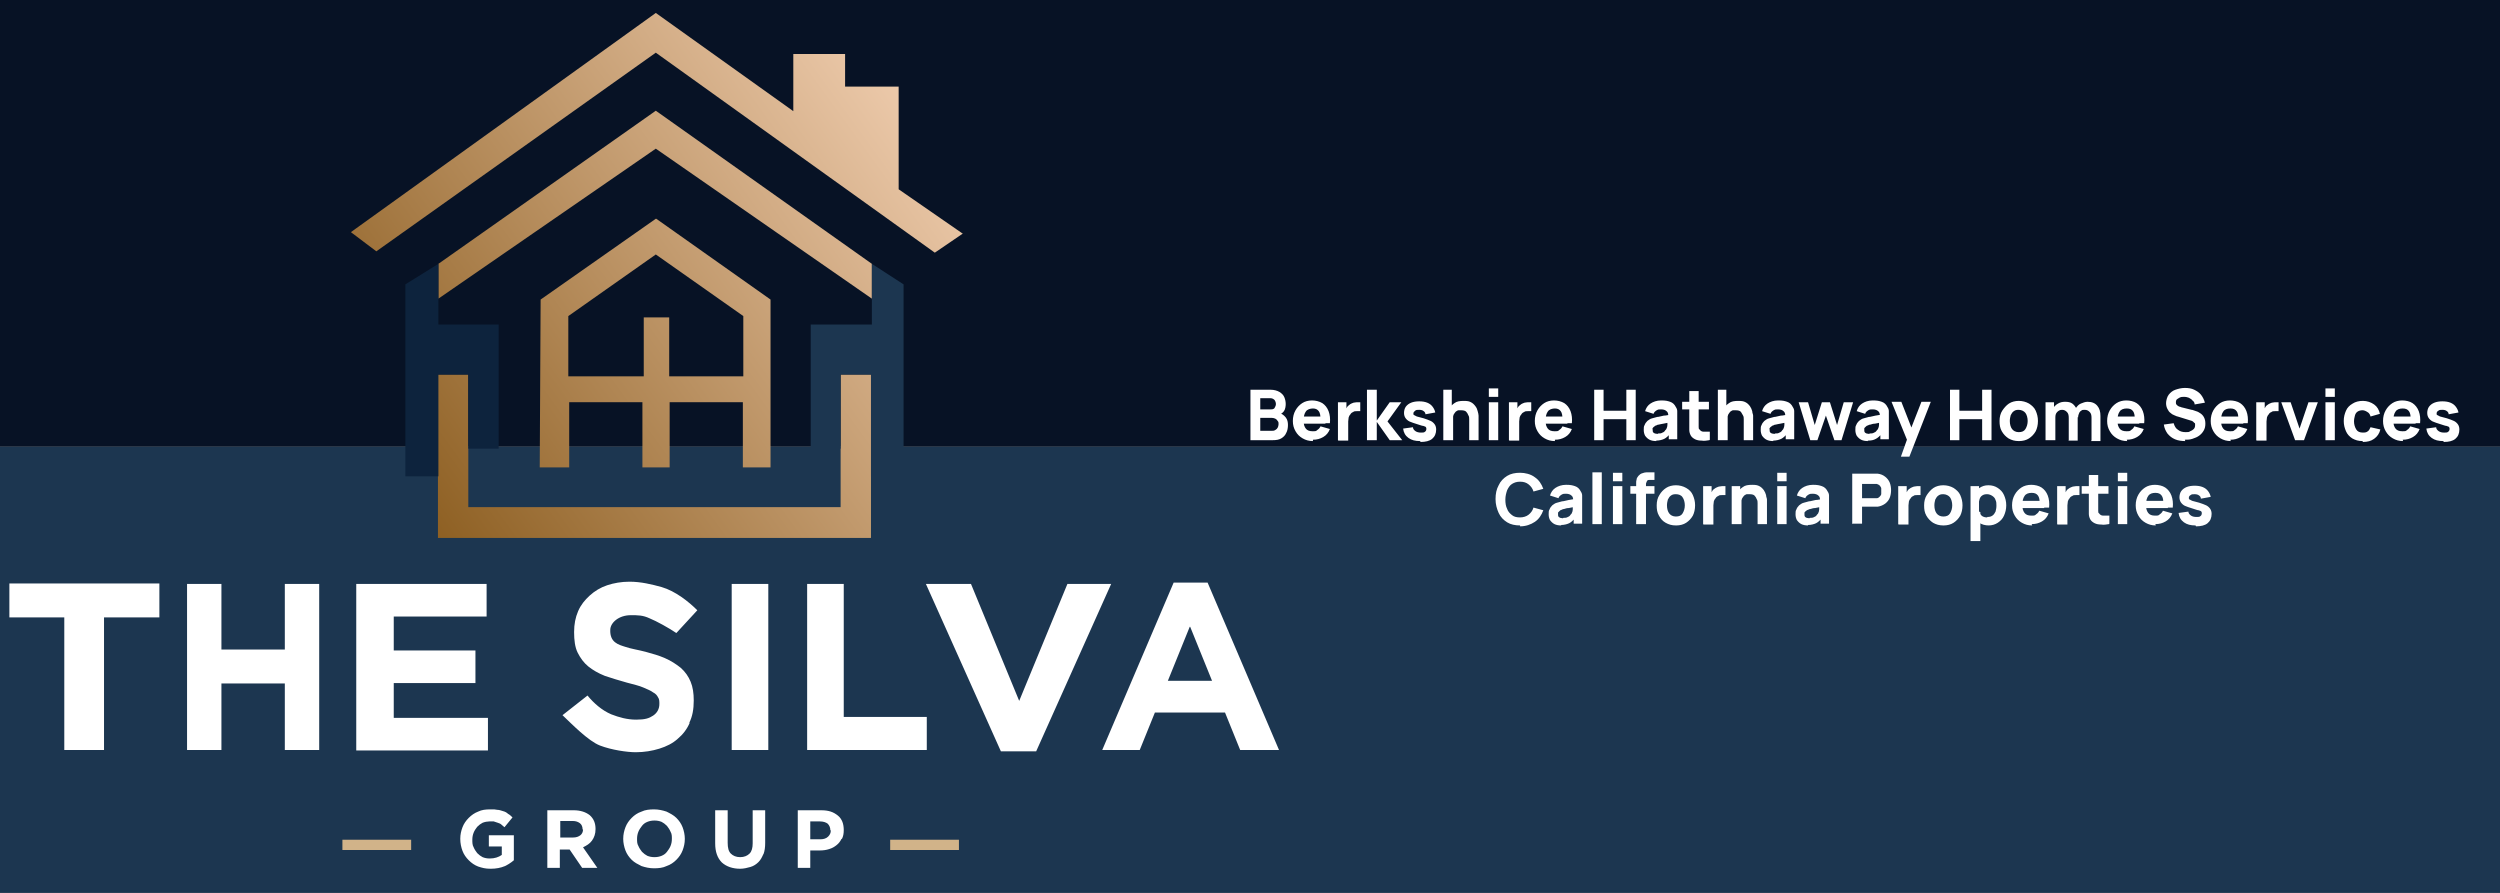
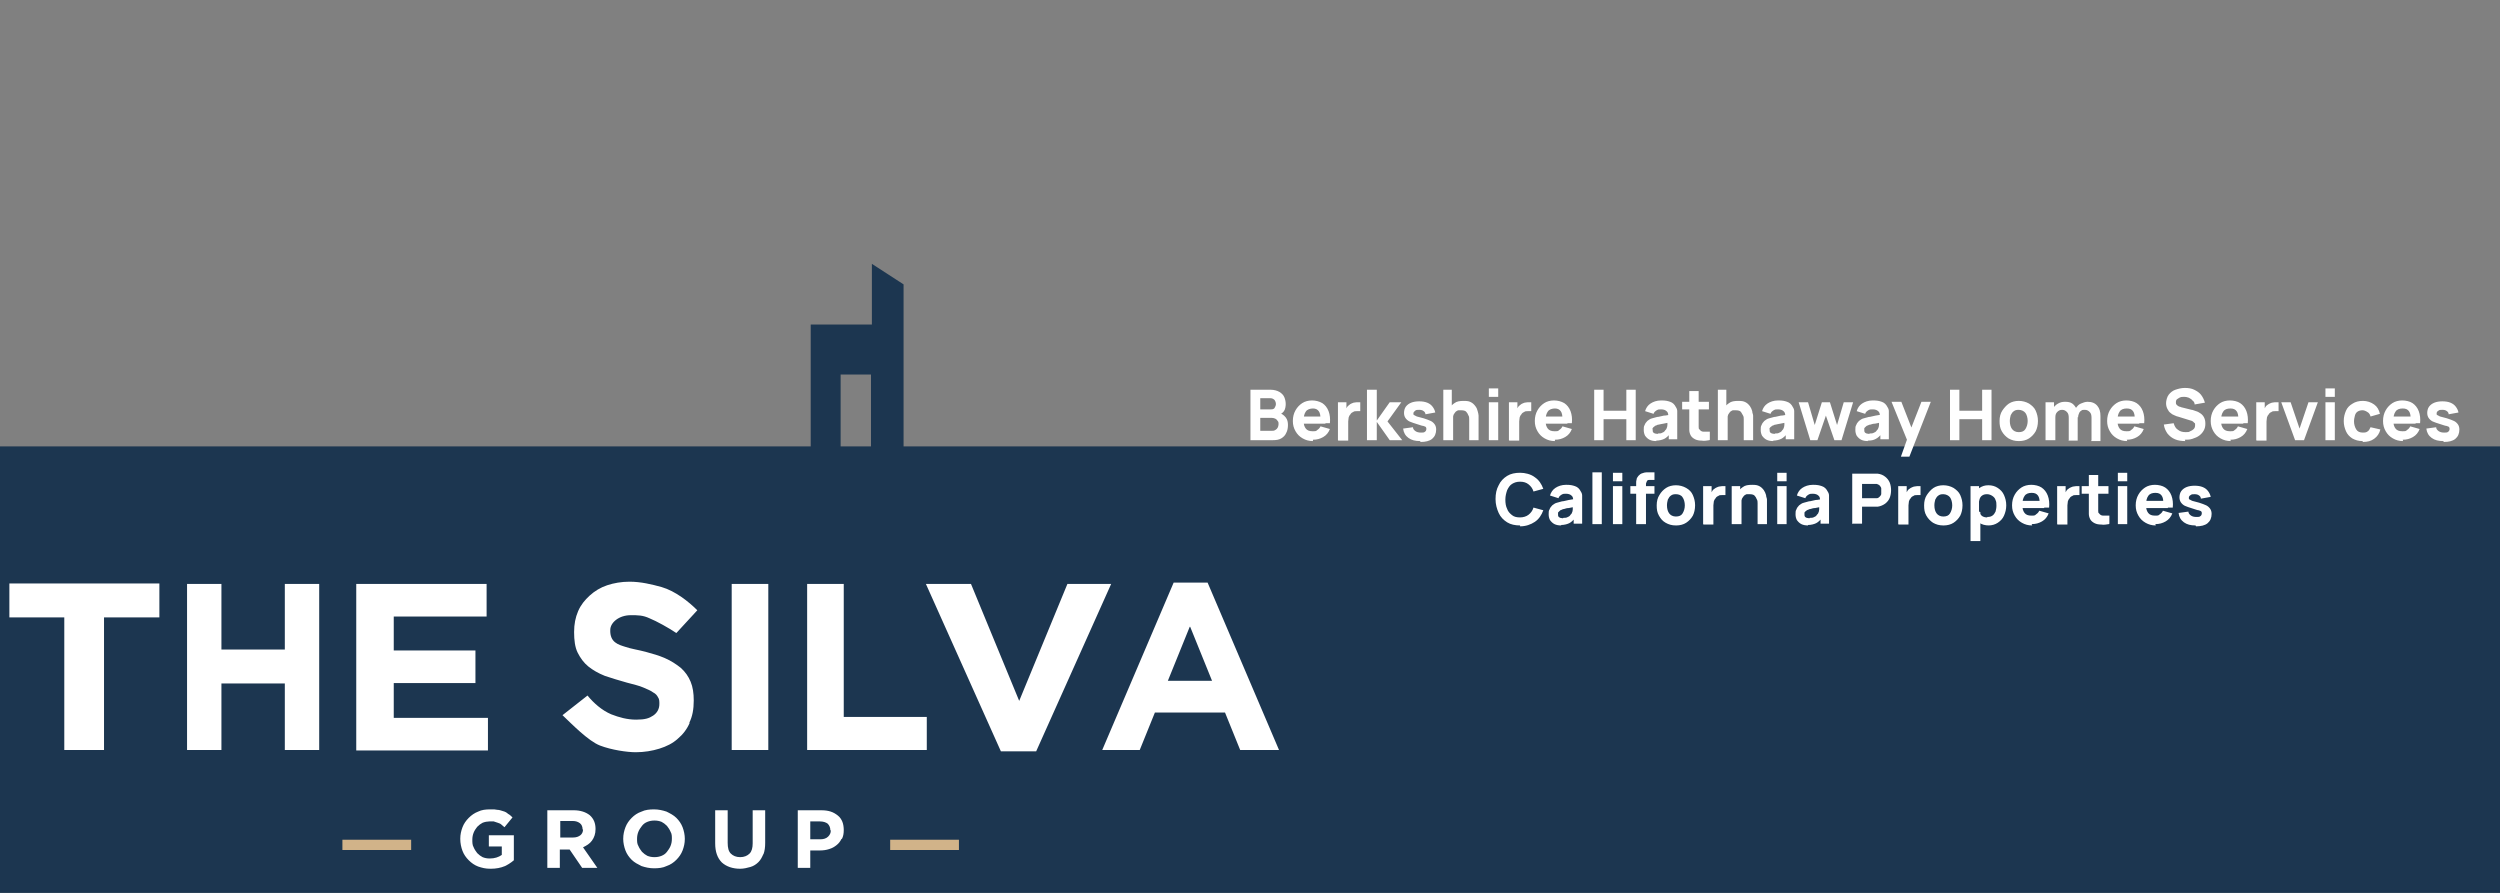
<svg xmlns="http://www.w3.org/2000/svg" id="Layer_1" data-name="Layer 1" version="1.1" viewBox="0 0 560 200">
  <rect x="0" y="0" width="560" height="200" fill="#808080" stroke="none" />
  <defs>
    <style>
      .cls-1 {
        fill: #071225;
      }

      .cls-1, .cls-2, .cls-3, .cls-4, .cls-5, .cls-6 {
        stroke-width: 0px;
      }

      .cls-2 {
        fill: url(#linear-gradient);
      }

      .cls-3 {
        fill: #1c3650;
      }

      .cls-4 {
        fill: #0d233d;
      }

      .cls-5 {
        fill: #fff;
      }

      .cls-6 {
        fill: #d1b389;
      }
    </style>
    <linearGradient id="linear-gradient" x1="95.2" y1="116.5" x2="210.9" y2="32.5" gradientUnits="userSpaceOnUse">
      <stop offset="0" stop-color="#8e6023" />
      <stop offset="1" stop-color="#ecc9aa" />
    </linearGradient>
  </defs>
  <rect class="cls-3" y="100" width="560" height="100" />
-   <rect class="cls-1" width="560" height="100" />
-   <path class="cls-2" d="M215.7,52.3l-6.3,4.3-62.5-44.8-62.6,44.5-5.7-4.3L146.9,2.9l30.8,22v-12.8h11.6v7.3h12s0,23,0,23l14.3,9.9ZM146.9,24.8l-48.7,34.3v7.8s48.7-33.6,48.7-33.6l48.4,33.6v-7.8s-48.4-34.3-48.4-34.3ZM146.9,49l-25.8,18.1-.2,37.6h6.6v-14.6h16.4s0,14.6,0,14.6h6.1v-14.6h16.4s0,14.6,0,14.6h6.2v-37.6l-25.6-18.1ZM166.5,84.3h-16.6s0-13.2,0-13.2h-5.7v13.2s-16.9,0-16.9,0v-13.5s19.6-13.8,19.6-13.8l19.6,13.8v13.5ZM195.1,83.9h-6.8v29.7h-83.4v-29.7s-6.8,0-6.8,0v36.6h97v-36.6Z" />
-   <polygon class="cls-4" points="104.9 100.5 104.9 83.9 98.2 83.9 98.2 106.7 90.8 106.7 90.8 63.7 98.2 59.1 98.2 72.7 111.7 72.7 111.7 100.5 104.9 100.5" />
  <polygon class="cls-3" points="188.3 100.5 188.3 83.9 195.1 83.9 195.1 106.7 202.4 106.7 202.4 63.7 195.3 59.1 195.3 72.7 181.6 72.7 181.6 100.5 188.3 100.5" />
  <path class="cls-5" d="M23.3,138.3v29.7h-8.9v-29.7H2.1v-7.6h33.6v7.6h-12.3ZM63.8,168v-14.9h-14.2v14.9h-7.7v-37.2h7.7v14.7h14.2v-14.7h7.7v37.2h-7.7ZM79.8,168v-37.2h29.2v7.3h-20.8v7.6h18.3v7.3h-18.3v7.8h21.1v7.3h-29.5ZM154.5,161.9c-.6,1.4-1.5,2.6-2.7,3.6-1.1,1-2.5,1.7-4.1,2.2-1.6.5-3.4.8-5.3.8s-5.4-.5-8-1.5-6.3-4.8-8.4-6.8l5.6-4.4c1.4,1.7,3.2,3.3,5.3,4.2,1.8.7,3.6,1.2,5.6,1.2s2.9-.3,3.8-.9c.9-.6,1.4-1.5,1.4-2.6h0c0-.6,0-1.1-.3-1.5-.2-.4-.5-.8-1.1-1.1-.5-.4-1.3-.7-2.2-1.1-.9-.4-2.2-.7-3.7-1.1-1.8-.5-3.4-1-4.9-1.5-1.5-.6-2.7-1.3-3.7-2.1-1-.8-1.8-1.9-2.4-3.1-.6-1.2-.8-2.8-.8-4.6h0c0-1.8.3-3.3.9-4.7.6-1.4,1.5-2.5,2.6-3.5,1.1-1,2.4-1.8,3.9-2.3,1.5-.5,3.2-.8,5-.8,2.6,0,5,.6,7.2,1.2,3.1.9,6.1,3.3,8,5.2l-4.7,5.1c-1.6-1.1-4.5-2.7-6-3.3-1.5-.7-2.6-.7-4.2-.7-2.7,0-4.6,1.7-4.6,3.3-.1,2.8,1.8,3.3,3.4,3.8,1.1.4,3,.7,4.5,1.1,1.8.5,2.9.8,4.3,1.4,1.4.6,2.6,1.4,3.6,2.2,1,.9,1.7,1.9,2.2,3.1.5,1.2.7,2.6.7,4.2h0c0,2-.3,3.6-1,5ZM163.9,168v-37.2h8.2v37.2h-8.2ZM180.8,168v-37.2h8.2v29.8h18.6v7.4h-26.8ZM232.3,168.3h-8.1l-16.8-37.5h10.1l10.8,26.2,10.8-26.2h9.8l-16.8,37.5ZM277.8,168l-3.4-8.4h-15.7l-3.4,8.4h-8.4l16-37.5h7.6l16,37.5h-8.6ZM266.5,140.4l-4.9,12.1h9.9l-4.9-12.1Z" />
  <path class="cls-5" d="M113.1,194c-.9.4-2,.6-3.2.6s-1.9-.2-2.8-.5c-.8-.3-1.5-.8-2.1-1.4-.6-.6-1.1-1.3-1.4-2.1s-.5-1.7-.5-2.7h0c0-1,.2-1.8.5-2.6s.8-1.5,1.4-2.1c.6-.6,1.3-1.1,2.1-1.4.8-.4,1.7-.5,2.7-.5s1.1,0,1.6.1c.5,0,.9.2,1.3.3s.8.3,1.1.6c.4.2.7.5,1,.8l-1.8,2.2c-.2-.2-.5-.4-.7-.6-.2-.2-.5-.3-.8-.4-.3-.1-.6-.2-.9-.3-.3,0-.6,0-1,0s-1,.1-1.5.3c-.4.2-.8.5-1.2.9-.3.4-.6.8-.8,1.3-.2.5-.3,1-.3,1.6h0c0,.6,0,1.2.3,1.7.2.5.5.9.8,1.3.4.4.8.7,1.2.9.5.2,1,.3,1.6.3,1.1,0,2-.3,2.7-.8v-1.9h-2.9v-2.5h5.6v5.6c-.7.6-1.5,1.1-2.4,1.5ZM130.4,194.4l-2.8-4.1h-2.2v4.1h-2.8v-12.9h5.9c1.5,0,2.7.4,3.6,1.1.9.8,1.3,1.8,1.3,3.1h0c0,1.1-.3,1.9-.8,2.6-.5.7-1.2,1.1-2,1.5l3.2,4.6h-3.3ZM130.5,185.8c0-.6-.2-1.1-.6-1.4-.4-.3-.9-.5-1.6-.5h-2.8v3.7h2.9c.7,0,1.2-.2,1.6-.5.4-.3.6-.8.6-1.3h0ZM152.9,190.5c-.3.8-.8,1.5-1.4,2.1-.6.6-1.3,1.1-2.2,1.4-.8.4-1.8.5-2.8.5s-1.9-.2-2.8-.5c-.8-.4-1.6-.8-2.2-1.4-.6-.6-1.1-1.3-1.4-2.1-.3-.8-.5-1.7-.5-2.6h0c0-1,.2-1.8.5-2.6.3-.8.8-1.5,1.4-2.1.6-.6,1.3-1.1,2.2-1.4.8-.4,1.8-.5,2.8-.5s1.9.2,2.8.5c.8.4,1.6.8,2.2,1.4.6.6,1.1,1.3,1.4,2.1.3.8.5,1.7.5,2.6h0c0,1-.2,1.8-.5,2.6ZM150.5,187.9c0-.6,0-1.1-.3-1.6-.2-.5-.5-.9-.8-1.3-.4-.4-.8-.7-1.2-.9-.5-.2-1-.3-1.6-.3s-1.1.1-1.6.3c-.5.2-.9.5-1.2.9-.3.4-.6.8-.8,1.3-.2.5-.3,1-.3,1.6h0c0,.6,0,1.1.3,1.6.2.5.5.9.8,1.3.4.4.8.7,1.2.9.5.2,1,.3,1.6.3s1.1-.1,1.6-.3c.5-.2.9-.5,1.2-.9.3-.4.6-.8.8-1.3.2-.5.3-1,.3-1.6h0ZM171,191.3c-.3.7-.6,1.3-1.1,1.8-.5.5-1.1.9-1.8,1.1-.7.2-1.5.4-2.3.4-1.7,0-3.1-.5-4.1-1.4-1-1-1.5-2.4-1.5-4.3v-7.4h2.8v7.3c0,1.1.2,1.9.7,2.4.5.5,1.2.8,2.1.8s1.6-.3,2.1-.8c.5-.5.7-1.3.7-2.3v-7.4h2.8v7.3c0,1-.1,1.8-.4,2.6ZM188.5,187.9c-.3.6-.6,1-1.1,1.4-.5.4-1,.7-1.7.9-.6.2-1.3.3-2,.3h-2.2v3.9h-2.8v-12.9h5.3c.8,0,1.5.1,2.1.3.6.2,1.1.5,1.6.9s.8.9,1,1.4c.2.5.3,1.2.3,1.8h0c0,.8-.1,1.4-.4,2ZM186,186c0-.6-.2-1.1-.6-1.5-.4-.3-1-.5-1.7-.5h-2.2v4h2.3c.7,0,1.3-.2,1.7-.6.4-.4.6-.8.6-1.4h0Z" />
  <rect class="cls-6" x="76.7" y="188.1" width="15.4" height="2.3" />
  <rect class="cls-6" x="199.4" y="188.1" width="15.4" height="2.3" />
  <path class="cls-5" d="M280.1,98.6v-11.3h4.5c.8,0,1.5.2,2,.5s.9.7,1.1,1.2c.2.5.3,1,.3,1.5s-.1,1.2-.4,1.6c-.3.4-.7.7-1.2.8v-.4c.7.1,1.2.5,1.6,1,.4.5.5,1.1.5,1.7s-.1,1.3-.4,1.8c-.2.5-.6.9-1.1,1.2-.5.3-1.1.4-1.9.4h-5ZM282.3,91.7h2.3c.2,0,.5,0,.6-.1.2,0,.3-.2.4-.4.1-.2.2-.4.2-.7s-.1-.6-.3-.9c-.2-.2-.5-.4-.9-.4h-2.3v2.4ZM282.3,96.5h2.6c.3,0,.5,0,.8-.2.2-.1.4-.3.5-.5.1-.2.2-.5.2-.8s0-.5-.2-.7c-.1-.2-.3-.4-.5-.5-.2-.1-.5-.2-.8-.2h-2.6v2.9ZM294.1,98.8c-.9,0-1.6-.2-2.3-.6-.7-.4-1.2-.9-1.6-1.6-.4-.7-.6-1.4-.6-2.3s.2-1.7.6-2.4.9-1.2,1.5-1.6c.6-.4,1.4-.6,2.2-.6s1.6.2,2.3.6c.6.4,1.1,1,1.4,1.8.3.8.4,1.7.3,2.7h-2.1v-.8c0-.9-.1-1.5-.4-1.9-.3-.4-.7-.6-1.3-.6s-1.3.2-1.6.7c-.3.4-.5,1.1-.5,2s.2,1.4.5,1.8c.3.4.8.6,1.5.6s.8,0,1.1-.3c.3-.2.5-.4.7-.8l2.1.6c-.3.8-.8,1.4-1.5,1.8-.7.4-1.4.6-2.3.6ZM291.3,94.9v-1.6h5.6v1.6h-5.6ZM299.7,98.6v-8.5h1.9v2.1l-.2-.3c.1-.3.3-.6.4-.8.2-.2.4-.4.7-.6.2-.1.4-.2.7-.3.2,0,.5-.1.7-.1.3,0,.5,0,.8,0v2c-.2,0-.5,0-.8,0-.3,0-.6,0-.8.2-.3.1-.5.3-.6.5-.2.2-.3.4-.4.7,0,.3-.1.6-.1.9v4.3h-2.2ZM306.2,98.6v-11.3h2.2v6.9l2.9-4.1h2.6l-3.1,4.3,3.3,4.2h-2.8l-2.9-4.1v4.1h-2.2ZM318.1,98.8c-1.1,0-1.9-.2-2.6-.7-.7-.5-1.1-1.2-1.2-2.1l2.2-.3c0,.4.3.7.6.9s.7.3,1.2.3.7,0,.9-.2c.2-.1.3-.4.3-.6s0-.3-.1-.4c0-.1-.3-.2-.6-.3-.3,0-.7-.2-1.4-.4-.7-.2-1.2-.4-1.7-.6-.4-.2-.7-.5-.9-.8-.2-.3-.3-.7-.3-1.1s.1-1,.4-1.4c.3-.4.7-.7,1.2-.9.5-.2,1.1-.3,1.8-.3s1.3.1,1.8.3.9.5,1.2.9c.3.4.5.8.6,1.3l-2.2.4c0-.3-.2-.6-.4-.7-.2-.2-.6-.3-1-.3-.4,0-.7,0-.9.2s-.4.3-.4.6,0,.3.2.4c.1,0,.3.2.6.3.3.1.8.2,1.5.4.6.2,1.2.4,1.6.6.4.2.7.5.9.8.2.3.3.7.3,1.1,0,.9-.3,1.6-.9,2.1-.6.5-1.5.7-2.6.7ZM323.3,98.6v-11.3h1.9v5.8h.3v5.5h-2.2ZM329.1,98.6v-4c0-.2,0-.4,0-.7,0-.3,0-.6-.2-.9-.1-.3-.3-.6-.5-.8-.2-.2-.6-.3-1.1-.3s-.4,0-.6,0c-.2,0-.4.2-.6.3-.2.2-.3.4-.5.7-.1.3-.2.7-.2,1.3l-1.2-.6c0-.7.1-1.3.4-1.9.3-.6.7-1.1,1.2-1.4.5-.4,1.2-.5,2.1-.5s1.2.1,1.6.3c.4.2.7.5,1,.9s.4.7.5,1.1.2.7.2,1c0,.3,0,.5,0,.7v4.8h-2.2ZM333.5,88.9v-1.9h2.1v1.9h-2.1ZM333.5,98.6v-8.5h2.1v8.5h-2.1ZM338,98.6v-8.5h1.9v2.1l-.2-.3c.1-.3.3-.6.4-.8.2-.2.4-.4.7-.6.2-.1.4-.2.7-.3.2,0,.5-.1.7-.1.3,0,.5,0,.8,0v2c-.2,0-.5,0-.8,0-.3,0-.6,0-.8.2-.3.1-.5.3-.6.5-.2.2-.3.4-.4.7,0,.3-.1.6-.1.9v4.3h-2.2ZM348.3,98.8c-.9,0-1.6-.2-2.3-.6-.7-.4-1.2-.9-1.6-1.6-.4-.7-.6-1.4-.6-2.3s.2-1.7.6-2.4.9-1.2,1.5-1.6c.6-.4,1.4-.6,2.2-.6s1.6.2,2.3.6c.6.4,1.1,1,1.4,1.8.3.8.4,1.7.3,2.7h-2.1v-.8c0-.9-.1-1.5-.4-1.9-.3-.4-.7-.6-1.3-.6s-1.3.2-1.6.7c-.3.4-.5,1.1-.5,2s.2,1.4.5,1.8c.3.4.8.6,1.5.6s.8,0,1.1-.3c.3-.2.5-.4.7-.8l2.1.6c-.3.8-.8,1.4-1.5,1.8-.7.4-1.4.6-2.3.6ZM345.5,94.9v-1.6h5.6v1.6h-5.6ZM357.1,98.6v-11.3h2.1v4.7h5.1v-4.7h2.1v11.3h-2.1v-4.7h-5.1v4.7h-2.1ZM371,98.8c-.6,0-1.1-.1-1.5-.3-.4-.2-.7-.5-1-.9-.2-.4-.3-.8-.3-1.3s0-.8.2-1.1c.1-.3.3-.6.6-.9.3-.2.6-.5,1.1-.6.3-.1.7-.2,1.1-.3.4,0,.9-.2,1.5-.3.6,0,1.2-.2,1.8-.3l-.8.4c0-.5-.1-.9-.4-1.1-.2-.2-.6-.4-1.2-.4s-.6,0-1,.2c-.3.2-.6.4-.7.8l-1.9-.6c.2-.7.6-1.3,1.2-1.7.6-.4,1.4-.7,2.4-.7s1.4.1,2,.3c.6.2,1,.6,1.3,1.2.2.3.3.6.3.9s0,.7,0,1.1v5.2h-1.9v-1.7l.3.4c-.4.6-.9,1-1.3,1.2s-1.1.4-1.8.4ZM371.4,97.1c.4,0,.7,0,1-.2.3-.1.5-.3.6-.5.2-.2.3-.3.3-.4.1-.2.2-.5.2-.8,0-.3,0-.6,0-.8l.6.2c-.6.1-1.1.2-1.5.3s-.7.1-1,.2c-.2,0-.5.1-.6.2-.2,0-.4.2-.5.3-.1,0-.2.2-.3.3s0,.2,0,.4,0,.4.1.5c0,.1.2.2.4.3.2,0,.4.1.6.1ZM376.8,91.7v-1.7h6v1.7h-6ZM382.9,98.6c-.6.1-1.2.2-1.7.1-.6,0-1.1-.1-1.5-.3-.4-.2-.8-.5-1-.9-.2-.4-.3-.8-.3-1.2,0-.4,0-.9,0-1.4v-7.3h2.1v7.1c0,.3,0,.6,0,.9,0,.3,0,.5.2.6.2.3.5.5.9.5s.9,0,1.4,0v1.8ZM384.8,98.6v-11.3h1.9v5.8h.3v5.5h-2.2ZM390.6,98.6v-4c0-.2,0-.4,0-.7s0-.6-.2-.9-.3-.6-.5-.8c-.2-.2-.6-.3-1.1-.3s-.4,0-.6,0c-.2,0-.4.2-.6.3-.2.2-.3.4-.5.7-.1.3-.2.7-.2,1.3l-1.2-.6c0-.7.1-1.3.4-1.9.3-.6.7-1.1,1.2-1.4.5-.4,1.2-.5,2.1-.5s1.2.1,1.6.3c.4.2.7.5,1,.9.2.3.4.7.5,1.1,0,.4.2.7.2,1,0,.3,0,.5,0,.7v4.8h-2.2ZM397.2,98.8c-.6,0-1.1-.1-1.5-.3-.4-.2-.7-.5-1-.9-.2-.4-.3-.8-.3-1.3s0-.8.2-1.1c.1-.3.3-.6.6-.9.3-.2.6-.5,1.1-.6.3-.1.7-.2,1.1-.3.4,0,.9-.2,1.5-.3.6,0,1.2-.2,1.8-.3l-.8.4c0-.5-.1-.9-.4-1.1-.2-.2-.6-.4-1.2-.4s-.6,0-1,.2c-.3.2-.6.4-.7.8l-1.9-.6c.2-.7.6-1.3,1.2-1.7.6-.4,1.4-.7,2.4-.7s1.4.1,2,.3c.6.2,1,.6,1.3,1.2.2.3.3.6.3.9s0,.7,0,1.1v5.2h-1.9v-1.7l.3.4c-.4.6-.9,1-1.3,1.2s-1.1.4-1.8.4ZM397.6,97.1c.4,0,.7,0,1-.2.3-.1.5-.3.6-.5.2-.2.3-.3.3-.4.1-.2.2-.5.2-.8,0-.3,0-.6,0-.8l.6.2c-.6.1-1.1.2-1.5.3s-.7.1-1,.2c-.2,0-.5.1-.6.2-.2,0-.4.2-.5.3-.1,0-.2.2-.3.3s0,.2,0,.4,0,.4.1.5c0,.1.2.2.4.3.2,0,.4.1.6.1ZM405.5,98.6l-2.6-8.5h2.1s1.5,5.1,1.5,5.1l1.6-5.1h1.8l1.6,5.1,1.5-5.1h2.1l-2.6,8.5h-1.6l-1.9-5.5-1.9,5.5h-1.6ZM418.4,98.8c-.6,0-1.1-.1-1.5-.3-.4-.2-.7-.5-1-.9-.2-.4-.3-.8-.3-1.3s0-.8.2-1.1c.1-.3.3-.6.6-.9.3-.2.6-.5,1.1-.6.3-.1.7-.2,1.1-.3.4,0,.9-.2,1.5-.3s1.2-.2,1.8-.3l-.8.4c0-.5-.1-.9-.4-1.1-.2-.2-.6-.4-1.2-.4s-.6,0-1,.2c-.3.2-.6.4-.7.8l-1.9-.6c.2-.7.6-1.3,1.2-1.7.6-.4,1.4-.7,2.4-.7s1.4.1,2,.3c.6.2,1,.6,1.3,1.2.2.3.3.6.3.9,0,.3,0,.7,0,1.1v5.2h-1.9v-1.7l.3.4c-.4.6-.9,1-1.3,1.2-.5.3-1.1.4-1.8.4ZM418.8,97.1c.4,0,.7,0,1-.2.3-.1.5-.3.6-.5.2-.2.3-.3.3-.4.1-.2.2-.5.2-.8,0-.3,0-.6,0-.8l.6.2c-.6.1-1.1.2-1.5.3-.4,0-.7.1-1,.2-.2,0-.5.1-.6.2-.2,0-.4.2-.5.3s-.2.2-.3.3c0,.1,0,.2,0,.4s0,.4.1.5c0,.1.2.2.4.3.2,0,.4.1.6.1ZM425.8,102.3l1.6-4.5v1.3s-3.7-9.1-3.7-9.1h2.2l2.5,6.4h-.5l2.5-6.4h2.1l-4.8,12.3h-2ZM436.8,98.6v-11.3h2.1v4.7h5.1v-4.7h2.1v11.3h-2.1v-4.7h-5.1v4.7h-2.1ZM452.2,98.8c-.9,0-1.6-.2-2.3-.6-.6-.4-1.1-.9-1.5-1.6s-.5-1.4-.5-2.3.2-1.7.6-2.3.9-1.2,1.5-1.6c.6-.4,1.4-.6,2.2-.6s1.6.2,2.3.6c.6.4,1.2.9,1.5,1.6s.5,1.4.5,2.3-.2,1.7-.5,2.3c-.4.7-.9,1.2-1.5,1.6-.6.4-1.4.6-2.2.6ZM452.2,96.8c.7,0,1.2-.2,1.5-.7.3-.5.5-1.1.5-1.8s-.2-1.4-.5-1.8-.9-.7-1.5-.7-.8.1-1.1.3c-.3.2-.5.5-.7.9-.1.4-.2.8-.2,1.3,0,.8.2,1.4.5,1.8s.8.7,1.5.7ZM458.2,98.6v-8.5h1.9v2.8h.3v5.7h-2.2ZM463.4,98.6v-5c0-.6-.1-1-.4-1.3-.3-.3-.6-.5-1.1-.5s-.8.2-1.1.5c-.3.3-.4.7-.4,1.2l-.9-.6c0-.6.1-1.1.4-1.5s.7-.8,1.1-1c.5-.3,1-.4,1.6-.4s1.2.1,1.6.4c.4.3.7.7.9,1.1.2.5.3,1,.3,1.6v5.6h-2.1ZM468.5,98.6v-5c0-.6-.1-1-.4-1.3-.3-.3-.6-.5-1.1-.5s-.6,0-.8.2c-.2.1-.4.3-.5.6-.1.2-.2.5-.2.9l-.9-.6c0-.6.1-1.1.4-1.5.3-.4.6-.8,1.1-1s1-.4,1.5-.4c1,0,1.7.3,2.2.9.5.6.7,1.3.7,2.3v5.6h-2.1ZM476.5,98.8c-.9,0-1.6-.2-2.3-.6-.7-.4-1.2-.9-1.6-1.6-.4-.7-.6-1.4-.6-2.3s.2-1.7.6-2.4.9-1.2,1.5-1.6c.6-.4,1.4-.6,2.2-.6s1.7.2,2.3.6c.6.4,1.1,1,1.4,1.8.3.8.4,1.7.3,2.7h-2.1v-.8c0-.9-.1-1.5-.4-1.9-.3-.4-.7-.6-1.4-.6s-1.3.2-1.6.7c-.3.4-.5,1.1-.5,2s.2,1.4.5,1.8c.3.4.8.6,1.5.6s.8,0,1.1-.3c.3-.2.5-.4.7-.8l2.1.6c-.3.8-.8,1.4-1.5,1.8-.7.4-1.4.6-2.3.6ZM473.6,94.9v-1.6h5.6v1.6h-5.6ZM489.5,98.8c-.8,0-1.6-.1-2.3-.4-.7-.3-1.2-.7-1.7-1.3-.4-.6-.7-1.2-.8-2l2.2-.3c.2.7.5,1.2,1,1.5.5.4,1.1.5,1.7.5s.7,0,1-.2c.3-.1.6-.3.8-.5s.3-.5.3-.8,0-.2,0-.3c0-.1,0-.2-.2-.3,0,0-.2-.2-.3-.3-.1,0-.3-.2-.5-.2l-2.9-.9c-.2,0-.5-.2-.8-.3s-.6-.3-.8-.5c-.3-.2-.5-.5-.7-.9-.2-.4-.3-.8-.3-1.3s.2-1.4.6-1.9.9-.9,1.5-1.1c.6-.2,1.3-.4,2.1-.4.8,0,1.5.1,2.1.4.6.3,1.1.6,1.5,1.1.4.5.7,1.1.9,1.8l-2.3.4c0-.4-.2-.7-.5-.9-.2-.3-.5-.4-.8-.6-.3-.1-.6-.2-1-.2-.3,0-.7,0-.9.1-.3.1-.5.3-.7.4s-.3.4-.3.7,0,.4.2.6c.2.2.3.3.6.4.2,0,.5.2.7.2l2,.5c.3,0,.6.2,1,.3s.7.3,1,.5c.3.2.6.5.8.9s.3.8.3,1.4-.1,1.1-.4,1.6c-.3.5-.6.8-1,1.1-.4.3-.9.5-1.5.7s-1.1.2-1.7.2ZM499.7,98.8c-.9,0-1.6-.2-2.3-.6-.7-.4-1.2-.9-1.6-1.6-.4-.7-.6-1.4-.6-2.3s.2-1.7.6-2.4.9-1.2,1.5-1.6c.6-.4,1.4-.6,2.2-.6s1.7.2,2.3.6c.6.4,1.1,1,1.4,1.8.3.8.4,1.7.3,2.7h-2.1v-.8c0-.9-.1-1.5-.4-1.9-.3-.4-.7-.6-1.4-.6s-1.3.2-1.6.7c-.3.4-.5,1.1-.5,2s.2,1.4.5,1.8c.3.4.8.6,1.5.6s.8,0,1.1-.3c.3-.2.5-.4.7-.8l2.1.6c-.3.8-.8,1.4-1.5,1.8-.7.4-1.4.6-2.3.6ZM496.9,94.9v-1.6h5.6v1.6h-5.6ZM505.4,98.6v-8.5h1.9v2.1l-.2-.3c.1-.3.3-.6.4-.8s.4-.4.7-.6c.2-.1.4-.2.7-.3.2,0,.5-.1.7-.1.3,0,.5,0,.8,0v2c-.2,0-.5,0-.8,0-.3,0-.6,0-.8.2-.3.1-.5.3-.6.5-.2.2-.3.4-.4.7,0,.3-.1.6-.1.9v4.3h-2.2ZM514.1,98.6l-3.1-8.5h2.1l2,5.9,2-5.9h2.1l-3.1,8.5h-2.1ZM520.9,88.9v-1.9h2.1v1.9h-2.1ZM520.9,98.6v-8.5h2.1v8.5h-2.1ZM529.2,98.8c-.9,0-1.6-.2-2.3-.6-.6-.4-1.1-.9-1.4-1.6-.3-.7-.5-1.4-.5-2.3s.2-1.6.5-2.3.8-1.2,1.5-1.6c.6-.4,1.4-.6,2.3-.6s1.8.3,2.5.8,1.1,1.2,1.3,2.1l-2.1.6c-.1-.4-.3-.8-.7-1-.3-.2-.7-.4-1.1-.4s-.8.1-1.1.3c-.3.2-.5.5-.6.9-.1.4-.2.8-.2,1.3,0,.7.2,1.3.5,1.8.3.5.8.7,1.5.7s.8-.1,1.1-.3c.3-.2.4-.5.6-.9l2.2.5c-.2.9-.7,1.6-1.4,2.1-.7.5-1.5.7-2.5.7ZM538.3,98.8c-.9,0-1.6-.2-2.3-.6-.7-.4-1.2-.9-1.6-1.6-.4-.7-.6-1.4-.6-2.3s.2-1.7.6-2.4.9-1.2,1.5-1.6c.6-.4,1.4-.6,2.2-.6s1.7.2,2.3.6c.6.4,1.1,1,1.4,1.8.3.8.4,1.7.3,2.7h-2.1v-.8c0-.9-.1-1.5-.4-1.9-.3-.4-.7-.6-1.4-.6s-1.3.2-1.6.7c-.3.4-.5,1.1-.5,2s.2,1.4.5,1.8c.3.4.8.6,1.5.6s.8,0,1.1-.3c.3-.2.5-.4.7-.8l2.1.6c-.3.8-.8,1.4-1.5,1.8-.7.4-1.4.6-2.3.6ZM535.5,94.9v-1.6h5.6v1.6h-5.6ZM547.3,98.8c-1.1,0-1.9-.2-2.6-.7-.7-.5-1.1-1.2-1.2-2.1l2.2-.3c0,.4.3.7.6.9s.7.3,1.2.3.7,0,.9-.2c.2-.1.3-.4.3-.6s0-.3-.1-.4c0-.1-.3-.2-.6-.3-.3,0-.7-.2-1.4-.4-.7-.2-1.2-.4-1.7-.6-.4-.2-.7-.5-.9-.8-.2-.3-.3-.7-.3-1.1s.1-1,.4-1.4.7-.7,1.2-.9c.5-.2,1.1-.3,1.8-.3s1.3.1,1.8.3c.5.2.9.5,1.2.9.3.4.5.8.6,1.3l-2.2.4c0-.3-.2-.6-.4-.7-.2-.2-.6-.3-1-.3-.4,0-.7,0-.9.2-.2.1-.4.3-.4.6s0,.3.2.4c.1,0,.3.2.6.3.3.1.8.2,1.5.4.6.2,1.2.4,1.6.6.4.2.7.5.9.8.2.3.3.7.3,1.1,0,.9-.3,1.6-.9,2.1-.6.5-1.5.7-2.6.7ZM340.5,117.7c-1.1,0-2.1-.2-2.9-.7-.8-.5-1.5-1.2-1.9-2.1s-.7-1.9-.7-3.1.2-2.2.7-3.1c.4-.9,1.1-1.6,1.9-2.1.8-.5,1.8-.7,2.9-.7s2.4.3,3.3,1c.9.6,1.5,1.5,1.9,2.6l-2.2.6c-.2-.7-.6-1.2-1.1-1.6-.5-.4-1.1-.6-1.9-.6s-1.3.2-1.8.5-.8.8-1.1,1.4c-.2.6-.4,1.3-.4,2.1s.1,1.5.4,2.1c.2.6.6,1,1.1,1.4s1.1.5,1.8.5,1.4-.2,1.9-.6.9-.9,1.1-1.6l2.2.6c-.4,1.1-1,2-1.9,2.6-.9.6-2,1-3.3,1ZM349.7,117.7c-.6,0-1.1-.1-1.5-.3-.4-.2-.7-.5-1-.9-.2-.4-.3-.8-.3-1.3s0-.8.2-1.1c.1-.3.3-.6.6-.9.3-.2.6-.5,1.1-.6.3-.1.7-.2,1.1-.3.4,0,.9-.2,1.5-.3s1.2-.2,1.8-.3l-.8.4c0-.5-.1-.9-.4-1.1-.2-.2-.6-.4-1.2-.4s-.6,0-1,.2c-.3.2-.6.4-.7.8l-1.9-.6c.2-.7.6-1.3,1.2-1.7.6-.4,1.4-.7,2.4-.7s1.4.1,2,.3c.6.2,1,.6,1.3,1.2.2.3.3.6.3.9,0,.3,0,.7,0,1.1v5.2h-1.9v-1.7l.3.4c-.4.6-.9,1-1.3,1.2s-1.1.4-1.8.4ZM350.2,116c.4,0,.7,0,1-.2.3-.1.5-.3.6-.5.2-.2.3-.3.3-.4.1-.2.2-.5.2-.8s0-.6,0-.8l.6.2c-.6.1-1.1.2-1.5.3-.4,0-.7.1-1,.2-.2,0-.5.1-.6.2-.2,0-.4.2-.5.3s-.2.2-.3.3c0,.1,0,.2,0,.4s0,.4.1.5c0,.1.2.2.4.3.2,0,.4.1.6.1ZM356.7,117.4v-11.6h2.1v11.6h-2.1ZM361.3,107.8v-1.9h2.1v1.9h-2.1ZM361.3,117.4v-8.5h2.1v8.5h-2.1ZM365.2,110.6v-1.7h5.4v1.7h-5.4ZM366.5,117.4v-8.5c0-.2,0-.5,0-.7,0-.3,0-.5.1-.8,0-.3.2-.5.4-.8.3-.3.5-.5.9-.6.3-.1.6-.2.9-.2.3,0,.5,0,.7,0h1.1v1.7h-1c-.3,0-.6,0-.7.3s-.2.4-.2.6v9h-2.1ZM375.4,117.7c-.9,0-1.6-.2-2.3-.6s-1.1-.9-1.5-1.6-.5-1.4-.5-2.3.2-1.7.6-2.3c.4-.7.9-1.2,1.5-1.6.6-.4,1.4-.6,2.2-.6s1.6.2,2.3.6,1.2.9,1.5,1.6.5,1.4.5,2.3-.2,1.7-.5,2.3c-.4.7-.9,1.2-1.5,1.6-.6.4-1.4.6-2.2.6ZM375.4,115.7c.7,0,1.2-.2,1.5-.7.3-.5.5-1.1.5-1.8s-.2-1.4-.5-1.8c-.3-.5-.9-.7-1.5-.7s-.8.1-1.1.3c-.3.2-.5.5-.7.9-.1.4-.2.8-.2,1.3,0,.8.2,1.4.5,1.8.3.4.8.7,1.5.7ZM381.5,117.4v-8.5h1.9v2.1l-.2-.3c.1-.3.3-.6.4-.8s.4-.4.7-.6c.2-.1.4-.2.7-.3.2,0,.5-.1.7-.1.3,0,.5,0,.8,0v2c-.2,0-.5,0-.8,0-.3,0-.6,0-.8.2-.3.1-.5.3-.6.5-.2.2-.3.4-.4.7,0,.3-.1.6-.1.9v4.3h-2.2ZM387.9,117.4v-8.5h1.9v2.8h.3v5.7h-2.2ZM393.7,117.4v-4c0-.2,0-.4,0-.7,0-.3,0-.6-.2-.9-.1-.3-.3-.6-.5-.8-.2-.2-.6-.3-1.1-.3s-.4,0-.6,0c-.2,0-.4.2-.6.3-.2.2-.3.4-.5.7-.1.3-.2.7-.2,1.3l-1.2-.6c0-.7.1-1.3.4-1.9.3-.6.7-1.1,1.2-1.4.5-.4,1.2-.5,2.1-.5s1.2.1,1.6.3c.4.2.7.5,1,.9.2.3.4.7.5,1.1,0,.4.2.7.2,1s0,.5,0,.7v4.8h-2.2ZM398.1,107.8v-1.9h2.1v1.9h-2.1ZM398.1,117.4v-8.5h2.1v8.5h-2.1ZM405,117.7c-.6,0-1.1-.1-1.5-.3-.4-.2-.7-.5-1-.9-.2-.4-.3-.8-.3-1.3s0-.8.2-1.1c.1-.3.3-.6.6-.9.3-.2.6-.5,1.1-.6.3-.1.7-.2,1.1-.3.4,0,.9-.2,1.5-.3.6,0,1.2-.2,1.8-.3l-.8.4c0-.5-.1-.9-.4-1.1-.2-.2-.6-.4-1.2-.4s-.6,0-1,.2c-.3.2-.6.4-.7.8l-1.9-.6c.2-.7.6-1.3,1.2-1.7.6-.4,1.4-.7,2.4-.7s1.4.1,2,.3c.6.2,1,.6,1.3,1.2.2.3.3.6.3.9,0,.3,0,.7,0,1.1v5.2h-1.9v-1.7l.3.4c-.4.6-.9,1-1.3,1.2s-1.1.4-1.8.4ZM405.4,116c.4,0,.7,0,1-.2.3-.1.5-.3.6-.5.2-.2.3-.3.3-.4.1-.2.2-.5.2-.8,0-.3,0-.6,0-.8l.6.2c-.6.1-1.1.2-1.5.3-.4,0-.7.1-1,.2-.2,0-.5.1-.6.2-.2,0-.4.2-.5.3-.1,0-.2.2-.3.3,0,.1,0,.2,0,.4s0,.4.1.5c0,.1.2.2.4.3.2,0,.4.1.6.1ZM414.9,117.4v-11.3h4.8c.1,0,.3,0,.4,0,.2,0,.4,0,.5,0,.7.1,1.2.3,1.7.7.4.3.8.8,1,1.3s.3,1.1.3,1.7-.1,1.2-.3,1.7c-.2.5-.5.9-1,1.3-.4.3-1,.6-1.7.7-.1,0-.3,0-.5,0s-.3,0-.4,0h-2.6v3.8h-2.1ZM417.1,111.6h2.5c.1,0,.2,0,.4,0,.1,0,.3,0,.4,0,.3,0,.5-.2.7-.4.2-.2.3-.4.3-.6,0-.2,0-.4,0-.6s0-.4,0-.6c0-.2-.2-.4-.3-.6-.2-.2-.4-.3-.7-.4-.1,0-.2,0-.4,0s-.3,0-.4,0h-2.5v3.5ZM425.2,117.4v-8.5h1.9v2.1l-.2-.3c.1-.3.3-.6.4-.8s.4-.4.7-.6c.2-.1.4-.2.7-.3.2,0,.5-.1.7-.1.3,0,.5,0,.8,0v2c-.2,0-.5,0-.8,0-.3,0-.6,0-.8.2-.3.1-.5.3-.6.5-.2.2-.3.4-.4.7,0,.3-.1.6-.1.9v4.3h-2.2ZM435.3,117.7c-.9,0-1.6-.2-2.3-.6-.6-.4-1.1-.9-1.5-1.6s-.5-1.4-.5-2.3.2-1.7.6-2.3.9-1.2,1.5-1.6c.6-.4,1.4-.6,2.2-.6s1.6.2,2.3.6c.6.4,1.2.9,1.5,1.6s.5,1.4.5,2.3-.2,1.7-.5,2.3c-.4.7-.9,1.2-1.5,1.6-.6.4-1.4.6-2.2.6ZM435.3,115.7c.7,0,1.2-.2,1.5-.7.3-.5.5-1.1.5-1.8s-.2-1.4-.5-1.8-.9-.7-1.5-.7-.8.1-1.1.3c-.3.2-.5.5-.7.9-.1.4-.2.8-.2,1.3,0,.8.2,1.4.5,1.8s.8.7,1.5.7ZM441.4,121.2v-12.3h1.9v5.8h.3v6.5h-2.2ZM445.5,117.7c-.8,0-1.6-.2-2.1-.6-.6-.4-1-.9-1.3-1.6-.3-.7-.4-1.4-.4-2.3s.1-1.6.4-2.3.7-1.2,1.3-1.6c.6-.4,1.2-.6,2-.6s1.5.2,2.1.6c.6.4,1.1.9,1.4,1.6.3.7.5,1.4.5,2.3s-.2,1.6-.5,2.3c-.3.7-.8,1.2-1.4,1.6-.6.4-1.3.6-2.1.6ZM445.2,115.8c.5,0,.8-.1,1.1-.3.3-.2.5-.5.7-.9.1-.4.2-.8.2-1.3s0-.9-.2-1.3c-.1-.4-.4-.7-.7-.9-.3-.2-.7-.4-1.2-.4s-.8.1-1.1.3c-.3.2-.5.5-.6.9-.1.4-.2.8-.2,1.4s0,1,.2,1.4.3.7.6.9c.3.2.7.3,1.1.3ZM455.2,117.7c-.9,0-1.6-.2-2.3-.6-.7-.4-1.2-.9-1.6-1.6-.4-.7-.6-1.4-.6-2.3s.2-1.7.6-2.4.9-1.2,1.5-1.6c.6-.4,1.4-.6,2.2-.6s1.7.2,2.3.6c.6.4,1.1,1,1.4,1.8.3.8.4,1.7.3,2.7h-2.1v-.8c0-.9-.1-1.5-.4-1.9-.3-.4-.7-.6-1.4-.6s-1.3.2-1.6.7c-.3.4-.5,1.1-.5,2s.2,1.4.5,1.8c.3.4.8.6,1.5.6s.8,0,1.1-.3c.3-.2.5-.4.7-.8l2.1.6c-.3.8-.8,1.4-1.5,1.8-.7.4-1.4.6-2.3.6ZM452.3,113.8v-1.6h5.6v1.6h-5.6ZM460.8,117.4v-8.5h1.9v2.1l-.2-.3c.1-.3.3-.6.4-.8s.4-.4.7-.6c.2-.1.4-.2.7-.3.2,0,.5-.1.7-.1.3,0,.5,0,.8,0v2c-.2,0-.5,0-.8,0-.3,0-.6,0-.8.2-.3.1-.5.3-.6.5-.2.2-.3.4-.4.7,0,.3-.1.6-.1.9v4.3h-2.2ZM466.3,110.6v-1.7h6v1.7h-6ZM472.4,117.4c-.6.1-1.2.2-1.7.1-.6,0-1.1-.1-1.5-.3-.4-.2-.8-.5-1-.9-.2-.4-.3-.8-.3-1.2,0-.4,0-.9,0-1.4v-7.3h2.1v7.1c0,.3,0,.6,0,.9,0,.3,0,.5.2.6.2.3.5.5.9.5s.9,0,1.4,0v1.8ZM474.4,107.8v-1.9h2.1v1.9h-2.1ZM474.4,117.4v-8.5h2.1v8.5h-2.1ZM482.9,117.7c-.9,0-1.6-.2-2.3-.6-.7-.4-1.2-.9-1.6-1.6-.4-.7-.6-1.4-.6-2.3s.2-1.7.6-2.4.9-1.2,1.5-1.6c.6-.4,1.4-.6,2.2-.6s1.7.2,2.3.6c.6.4,1.1,1,1.4,1.8.3.8.4,1.7.3,2.7h-2.1v-.8c0-.9-.1-1.5-.4-1.9-.3-.4-.7-.6-1.4-.6s-1.3.2-1.6.7c-.3.4-.5,1.1-.5,2s.2,1.4.5,1.8c.3.4.8.6,1.5.6s.8,0,1.1-.3c.3-.2.5-.4.7-.8l2.1.6c-.3.8-.8,1.4-1.5,1.8-.7.4-1.4.6-2.3.6ZM480,113.8v-1.6h5.6v1.6h-5.6ZM491.8,117.7c-1.1,0-1.9-.2-2.6-.7-.7-.5-1.1-1.2-1.2-2.1l2.2-.3c0,.4.3.7.6.9s.7.3,1.2.3.7,0,.9-.2c.2-.1.3-.4.3-.6s0-.3-.1-.4c0-.1-.3-.2-.6-.3-.3,0-.7-.2-1.4-.4-.7-.2-1.2-.4-1.7-.6-.4-.2-.7-.5-.9-.8-.2-.3-.3-.7-.3-1.1s.1-1,.4-1.4.7-.7,1.2-.9c.5-.2,1.1-.3,1.8-.3s1.3.1,1.8.3c.5.2.9.5,1.2.9.3.4.5.8.6,1.3l-2.2.4c0-.3-.2-.6-.4-.7-.2-.2-.6-.3-1-.3-.4,0-.7,0-.9.2-.2.1-.4.3-.4.6s0,.3.2.4c.1,0,.3.2.6.3.3.1.8.2,1.5.4.6.2,1.2.4,1.6.6.4.2.7.5.9.8.2.3.3.7.3,1.1,0,.9-.3,1.6-.9,2.1-.6.5-1.5.7-2.6.7Z" />
</svg>